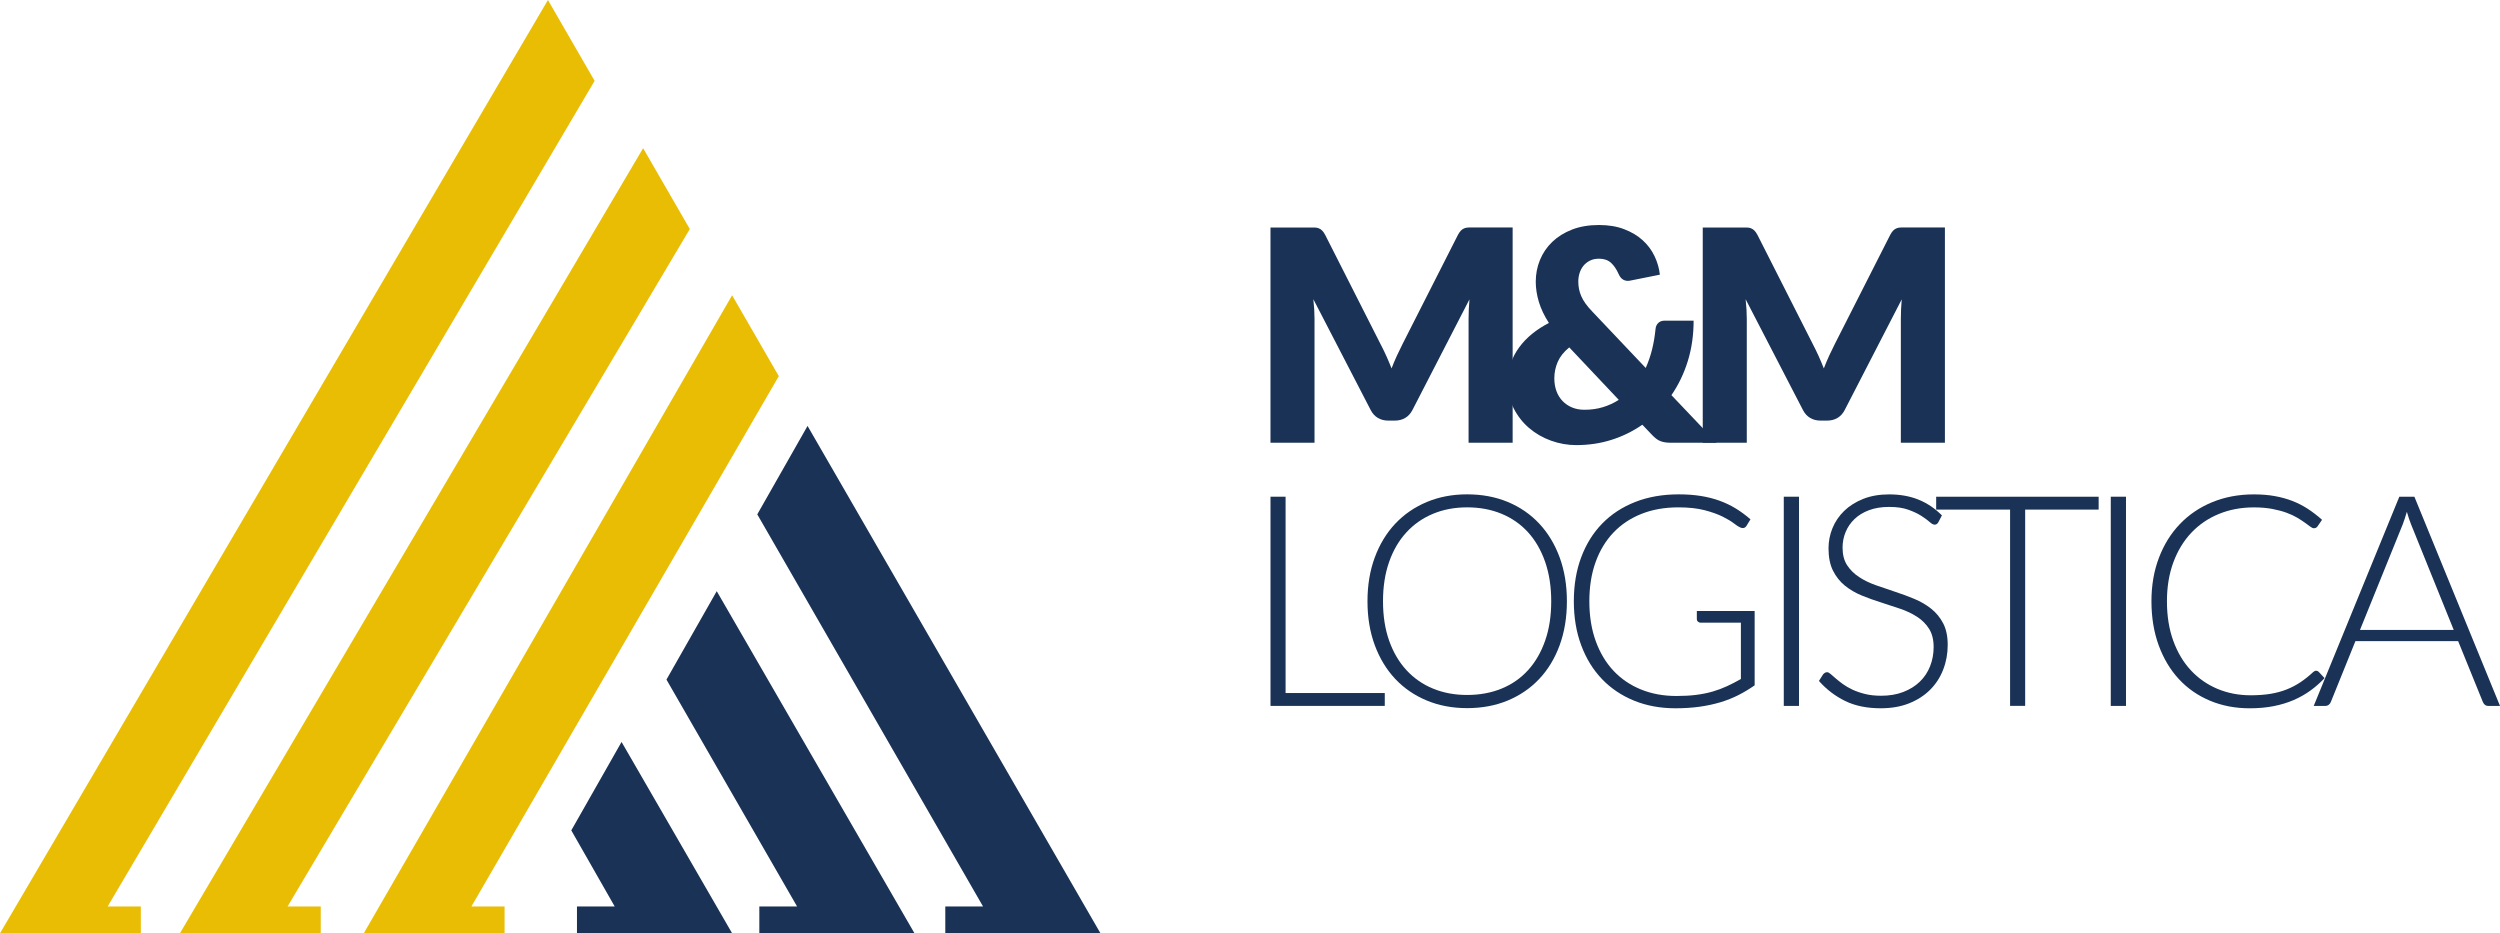
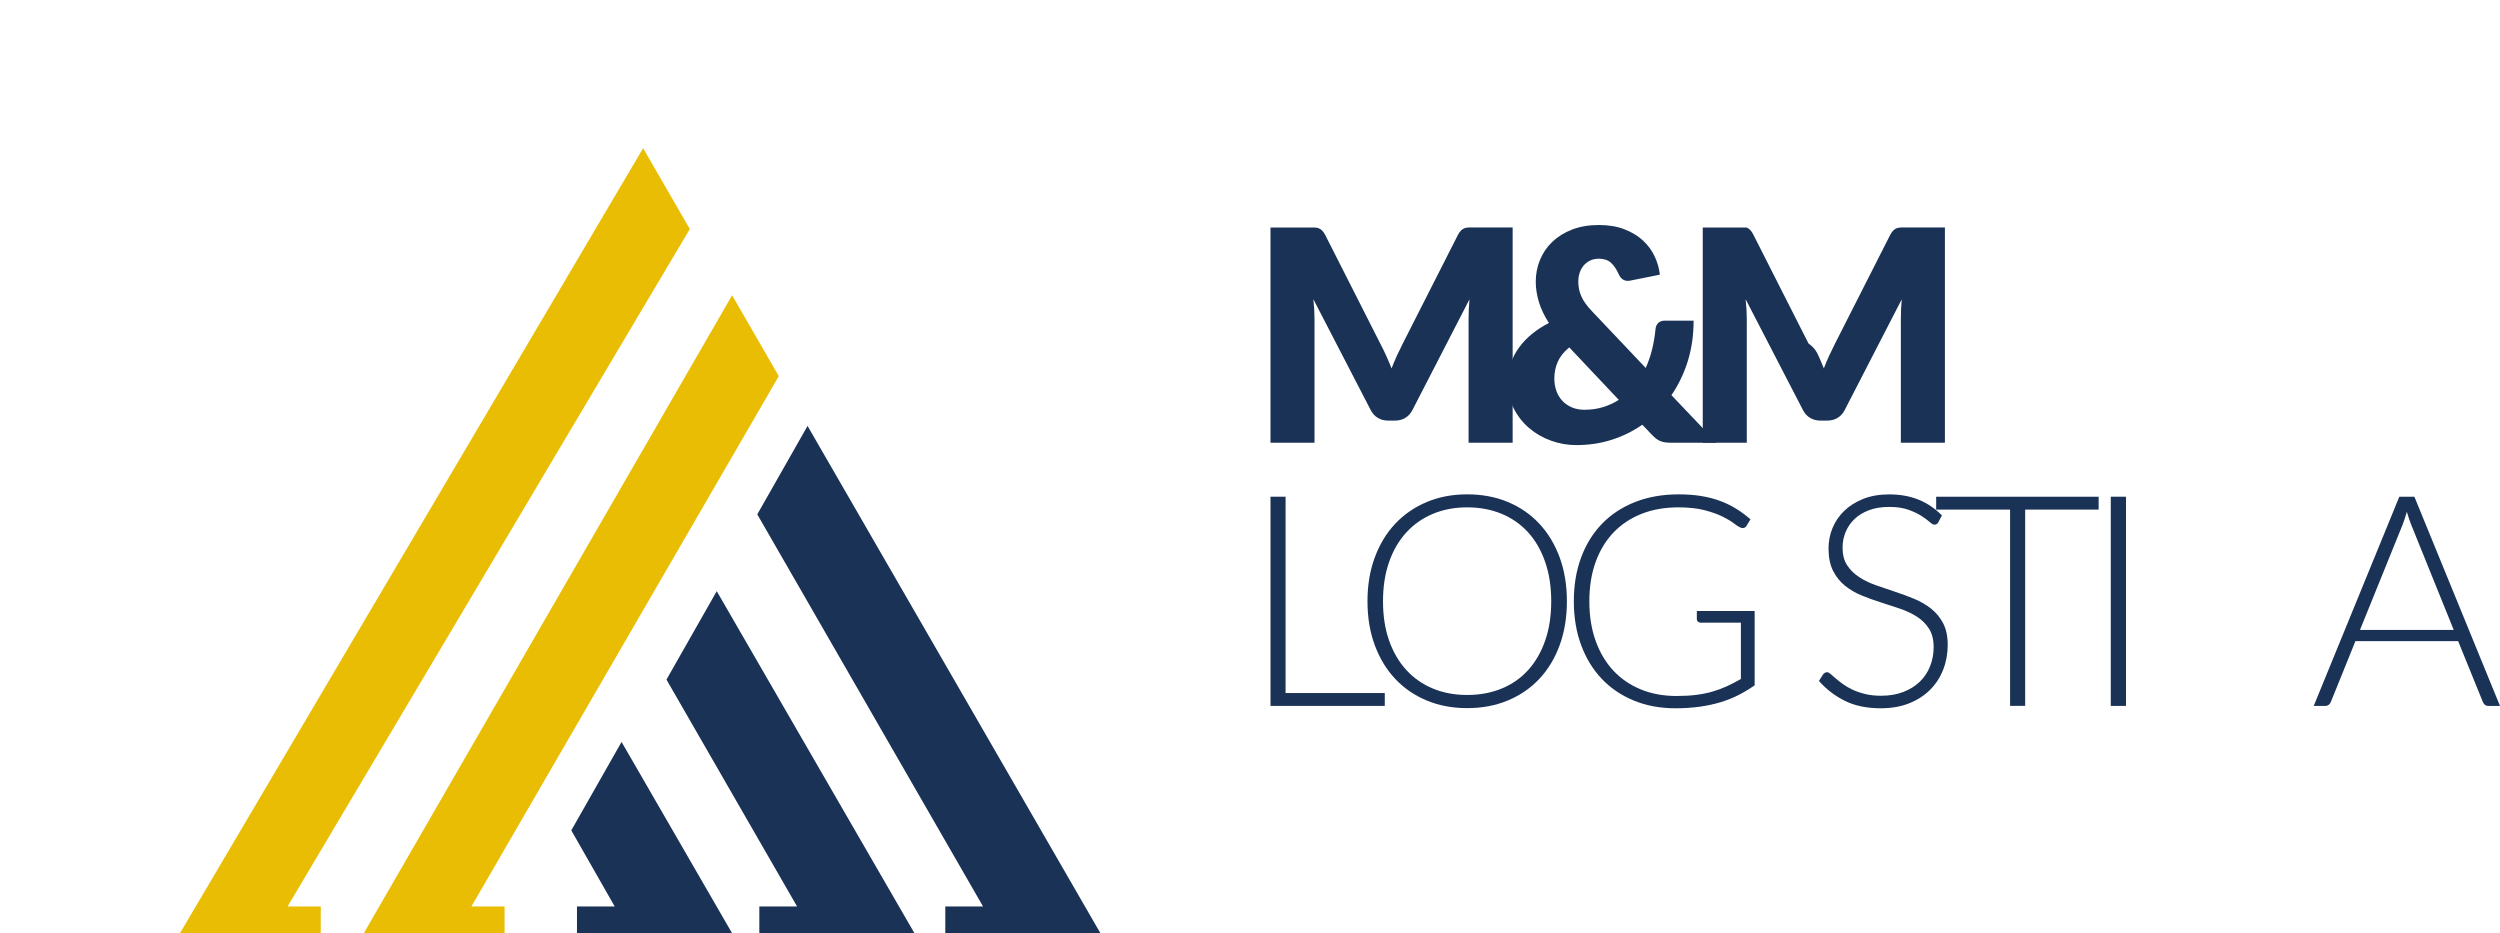
<svg xmlns="http://www.w3.org/2000/svg" version="1.1" id="Livello_1" x="0px" y="0px" viewBox="0 0 138.774 51.806" style="enable-background:new 0 0 138.774 51.806;" xml:space="preserve">
  <style type="text/css">
	.st0{fill:#E9BD03;}
	.st1{fill:#1A3256;}
</style>
  <g>
    <g>
      <g>
        <g>
          <g>
            <polygon class="st0" points="40.639,16.391 20.193,51.806 28.009,51.806 28.009,50.317        26.168,50.317 43.231,20.879      " />
          </g>
          <g>
            <polygon class="st0" points="35.7,8.226 9.987,51.806 17.804,51.806 17.804,50.317        15.963,50.317 38.291,12.714      " />
          </g>
          <g>
-             <polygon class="st0" points="30.416,0 0,51.806 7.817,51.806 7.817,50.317 5.976,50.317        33.007,4.488      " />
-           </g>
+             </g>
          <g>
            <polygon class="st1" points="39.786,32.816 36.995,37.724 44.245,50.317 42.15,50.317        42.15,51.806 50.763,51.806      " />
          </g>
        </g>
      </g>
      <g>
        <g>
          <g>
            <polygon class="st1" points="44.827,23.643 42.036,28.552 54.568,50.317 52.473,50.317        52.473,51.806 61.086,51.806      " />
          </g>
          <g>
            <polygon class="st1" points="34.503,41.185 31.712,46.094 34.122,50.317 32.027,50.317        32.027,51.806 40.64,51.806      " />
          </g>
        </g>
      </g>
    </g>
    <g>
      <g>
        <g>
          <path class="st1" d="M76.954,19.76c0.101,0.224,0.198,0.455,0.291,0.69      c0.093-0.242,0.191-0.475,0.295-0.703c0.104-0.227,0.211-0.448,0.32-0.661      l3.069-6.047c0.055-0.104,0.111-0.184,0.168-0.242      c0.058-0.058,0.122-0.1,0.193-0.127c0.072-0.028,0.153-0.042,0.242-0.042      c0.091,0,0.196,0,0.316,0h2.118v11.948h-2.446V17.701      c0-0.334,0.016-0.694,0.049-1.084l-3.167,6.147      c-0.099,0.191-0.232,0.336-0.398,0.435c-0.167,0.098-0.357,0.148-0.57,0.148      h-0.378c-0.213,0-0.403-0.05-0.57-0.148      c-0.167-0.099-0.299-0.244-0.398-0.435l-3.184-6.155      c0.022,0.192,0.038,0.382,0.049,0.57c0.011,0.189,0.016,0.363,0.016,0.521      v6.877h-2.445V12.629h2.117c0.121,0,0.226,0,0.316,0      c0.091,0,0.171,0.014,0.242,0.042c0.071,0.027,0.135,0.069,0.193,0.127      c0.058,0.057,0.113,0.138,0.169,0.242l3.077,6.071      C76.748,19.319,76.853,19.536,76.954,19.76z" />
          <path class="st1" d="M88.758,12.49c0.531,0,0.999,0.078,1.404,0.234      c0.405,0.156,0.747,0.361,1.026,0.615s0.498,0.548,0.656,0.882      c0.159,0.334,0.257,0.676,0.295,1.026l-1.641,0.328      c-0.027,0.006-0.051,0.01-0.069,0.012c-0.02,0.003-0.04,0.004-0.062,0.004      c-0.229,0-0.399-0.12-0.508-0.361c-0.126-0.285-0.273-0.5-0.439-0.648      c-0.167-0.148-0.388-0.222-0.661-0.222c-0.191,0-0.358,0.036-0.5,0.107      c-0.143,0.071-0.261,0.164-0.357,0.279c-0.095,0.114-0.168,0.249-0.217,0.401      c-0.049,0.153-0.074,0.313-0.074,0.477c0,0.142,0.013,0.279,0.038,0.41      c0.024,0.131,0.065,0.264,0.123,0.398c0.057,0.135,0.136,0.273,0.237,0.415      c0.101,0.142,0.231,0.295,0.39,0.459l2.954,3.119      c0.148-0.329,0.265-0.671,0.353-1.026c0.088-0.356,0.151-0.725,0.189-1.108      c0.011-0.153,0.061-0.273,0.152-0.361c0.09-0.087,0.209-0.131,0.357-0.131      h1.608c0,0.798-0.106,1.544-0.32,2.236c-0.213,0.692-0.517,1.325-0.911,1.9      l2.511,2.642h-2.511c-0.126,0-0.238-0.007-0.336-0.02      c-0.099-0.014-0.19-0.037-0.275-0.07c-0.085-0.033-0.166-0.079-0.242-0.14      c-0.077-0.06-0.159-0.136-0.246-0.229l-0.517-0.542      c-0.52,0.362-1.088,0.641-1.703,0.837c-0.615,0.197-1.271,0.295-1.965,0.295      c-0.477,0-0.943-0.082-1.399-0.246c-0.457-0.164-0.863-0.398-1.218-0.702      c-0.356-0.304-0.643-0.671-0.862-1.103c-0.219-0.432-0.328-0.916-0.328-1.453      c0-0.361,0.055-0.703,0.168-1.026c0.112-0.323,0.269-0.623,0.472-0.898      c0.202-0.277,0.445-0.528,0.726-0.755c0.282-0.228,0.589-0.426,0.923-0.596      c-0.257-0.399-0.443-0.79-0.558-1.173c-0.114-0.383-0.172-0.755-0.172-1.116      c0-0.427,0.078-0.83,0.234-1.21s0.383-0.714,0.681-1.001      c0.298-0.287,0.664-0.516,1.099-0.685      C87.696,12.575,88.195,12.49,88.758,12.49z M86.28,20.999      c0,0.263,0.04,0.501,0.119,0.714c0.079,0.214,0.193,0.397,0.34,0.55      c0.149,0.153,0.325,0.273,0.53,0.357c0.206,0.085,0.433,0.126,0.685,0.126      c0.366,0,0.707-0.047,1.022-0.144c0.314-0.095,0.609-0.231,0.882-0.406      l-2.749-2.913c-0.301,0.246-0.514,0.514-0.64,0.804      C86.343,20.379,86.28,20.683,86.28,20.999z" />
-           <path class="st1" d="M100.949,19.76c0.101,0.224,0.198,0.455,0.291,0.69      c0.093-0.242,0.191-0.475,0.295-0.703c0.104-0.227,0.211-0.448,0.32-0.661      l3.069-6.047c0.055-0.104,0.111-0.184,0.168-0.242      c0.058-0.058,0.122-0.1,0.193-0.127c0.072-0.028,0.153-0.042,0.242-0.042      c0.091,0,0.196,0,0.316,0h2.118v11.948h-2.446V17.701      c0-0.334,0.016-0.694,0.049-1.084l-3.167,6.147      c-0.099,0.191-0.232,0.336-0.398,0.435c-0.167,0.098-0.357,0.148-0.57,0.148      h-0.378c-0.213,0-0.403-0.05-0.57-0.148      c-0.167-0.099-0.299-0.244-0.398-0.435l-3.184-6.155      c0.022,0.192,0.038,0.382,0.049,0.57c0.011,0.189,0.016,0.363,0.016,0.521      v6.877h-2.445V12.629h2.117c0.121,0,0.226,0,0.316,0      c0.091,0,0.171,0.014,0.242,0.042c0.071,0.027,0.135,0.069,0.193,0.127      c0.058,0.057,0.113,0.138,0.169,0.242l3.077,6.071      C100.742,19.319,100.847,19.536,100.949,19.76z" />
+           <path class="st1" d="M100.949,19.76c0.101,0.224,0.198,0.455,0.291,0.69      c0.093-0.242,0.191-0.475,0.295-0.703c0.104-0.227,0.211-0.448,0.32-0.661      l3.069-6.047c0.055-0.104,0.111-0.184,0.168-0.242      c0.058-0.058,0.122-0.1,0.193-0.127c0.072-0.028,0.153-0.042,0.242-0.042      c0.091,0,0.196,0,0.316,0h2.118v11.948h-2.446V17.701      c0-0.334,0.016-0.694,0.049-1.084l-3.167,6.147      c-0.099,0.191-0.232,0.336-0.398,0.435c-0.167,0.098-0.357,0.148-0.57,0.148      h-0.378c-0.213,0-0.403-0.05-0.57-0.148      c-0.167-0.099-0.299-0.244-0.398-0.435l-3.184-6.155      c0.022,0.192,0.038,0.382,0.049,0.57c0.011,0.189,0.016,0.363,0.016,0.521      v6.877h-2.445V12.629h2.117c0.121,0,0.226,0,0.316,0      c0.071,0.027,0.135,0.069,0.193,0.127      c0.058,0.057,0.113,0.138,0.169,0.242l3.077,6.071      C100.742,19.319,100.847,19.536,100.949,19.76z" />
        </g>
      </g>
      <g>
        <path class="st1" d="M71.362,38.47h5.506v0.714h-6.343V27.572h0.837V38.47z" />
        <path class="st1" d="M86.978,33.374c0,0.898-0.135,1.711-0.402,2.442     c-0.268,0.73-0.645,1.354-1.133,1.871c-0.487,0.517-1.07,0.916-1.748,1.198     c-0.678,0.282-1.431,0.423-2.256,0.423c-0.815,0-1.562-0.141-2.241-0.423     c-0.678-0.282-1.261-0.681-1.748-1.198c-0.486-0.517-0.865-1.141-1.136-1.871     s-0.406-1.544-0.406-2.442c0-0.891,0.135-1.702,0.406-2.433     s0.65-1.355,1.136-1.871c0.487-0.517,1.07-0.918,1.748-1.203     c0.679-0.284,1.426-0.426,2.241-0.426c0.826,0,1.578,0.14,2.256,0.422     c0.678,0.282,1.261,0.683,1.748,1.203c0.487,0.52,0.864,1.145,1.133,1.875     C86.844,31.672,86.978,32.483,86.978,33.374z M86.108,33.374     c0-0.81-0.113-1.537-0.337-2.183c-0.224-0.645-0.54-1.192-0.947-1.641     c-0.408-0.449-0.898-0.792-1.473-1.03c-0.574-0.238-1.212-0.357-1.912-0.357     c-0.69,0-1.32,0.118-1.892,0.357c-0.572,0.238-1.064,0.581-1.477,1.03     c-0.414,0.449-0.734,0.996-0.96,1.641c-0.227,0.645-0.34,1.373-0.34,2.183     c0,0.815,0.113,1.545,0.34,2.187c0.227,0.643,0.547,1.189,0.96,1.637     c0.413,0.449,0.905,0.791,1.477,1.026c0.571,0.236,1.202,0.353,1.892,0.353     c0.7,0,1.337-0.118,1.912-0.353c0.574-0.235,1.065-0.577,1.473-1.026     c0.407-0.448,0.723-0.994,0.947-1.637C85.996,34.919,86.108,34.19,86.108,33.374z     " />
        <path class="st1" d="M93.058,38.634c0.399,0,0.763-0.02,1.091-0.061     c0.329-0.041,0.633-0.103,0.916-0.184c0.282-0.082,0.549-0.182,0.804-0.3     c0.255-0.118,0.51-0.25,0.767-0.397v-3.127h-2.232     c-0.06,0-0.111-0.019-0.152-0.057s-0.061-0.082-0.061-0.131V33.916h3.209v4.127     c-0.291,0.202-0.591,0.384-0.903,0.542c-0.313,0.158-0.646,0.291-1.001,0.398     c-0.356,0.106-0.739,0.189-1.149,0.246c-0.41,0.058-0.859,0.087-1.346,0.087     c-0.837,0-1.602-0.141-2.294-0.423c-0.692-0.282-1.286-0.681-1.781-1.198     c-0.495-0.517-0.88-1.142-1.153-1.875c-0.274-0.733-0.41-1.548-0.41-2.446     c0-0.897,0.136-1.711,0.41-2.442c0.273-0.73,0.662-1.354,1.165-1.87     c0.503-0.517,1.115-0.916,1.834-1.199c0.72-0.282,1.525-0.422,2.417-0.422     c0.443,0,0.852,0.03,1.226,0.09c0.375,0.06,0.724,0.149,1.046,0.267     c0.323,0.118,0.624,0.263,0.903,0.435c0.279,0.172,0.547,0.37,0.804,0.595     l-0.221,0.362c-0.05,0.082-0.118,0.122-0.206,0.122     c-0.049,0-0.095-0.011-0.14-0.033c-0.082-0.033-0.201-0.109-0.357-0.229     c-0.156-0.121-0.366-0.246-0.632-0.378c-0.265-0.131-0.597-0.249-0.996-0.353     c-0.4-0.104-0.884-0.156-1.453-0.156c-0.755,0-1.436,0.12-2.043,0.361     c-0.607,0.241-1.126,0.585-1.555,1.034s-0.761,0.996-0.993,1.641     c-0.233,0.645-0.348,1.371-0.348,2.175c0,0.821,0.118,1.557,0.353,2.207     c0.235,0.651,0.565,1.203,0.989,1.654c0.424,0.451,0.933,0.797,1.527,1.038     C91.687,38.515,92.342,38.634,93.058,38.634z" />
-         <path class="st1" d="M99.862,39.185h-0.845V27.572h0.845V39.185z" />
        <path class="st1" d="M107.599,28.984c-0.049,0.093-0.12,0.14-0.213,0.14     c-0.072,0-0.163-0.051-0.276-0.152c-0.113-0.101-0.265-0.213-0.457-0.336     c-0.193-0.123-0.432-0.237-0.721-0.341c-0.288-0.104-0.643-0.156-1.066-0.156     s-0.795,0.06-1.116,0.181c-0.322,0.12-0.59,0.284-0.807,0.492     c-0.217,0.208-0.382,0.449-0.494,0.722c-0.113,0.273-0.169,0.561-0.169,0.862     c0,0.394,0.083,0.719,0.251,0.976c0.167,0.258,0.388,0.477,0.662,0.657     c0.273,0.18,0.584,0.332,0.933,0.455c0.348,0.123,0.705,0.245,1.072,0.366     c0.367,0.12,0.725,0.253,1.072,0.397c0.348,0.145,0.659,0.327,0.933,0.546     c0.273,0.219,0.495,0.488,0.662,0.809c0.166,0.32,0.251,0.718,0.251,1.194     c0,0.487-0.083,0.945-0.251,1.374c-0.166,0.43-0.409,0.803-0.726,1.12     c-0.317,0.317-0.706,0.567-1.165,0.751c-0.459,0.184-0.985,0.275-1.576,0.275     c-0.765,0-1.425-0.135-1.977-0.406c-0.552-0.271-1.037-0.641-1.453-1.111     l0.229-0.362c0.066-0.082,0.143-0.123,0.23-0.123     c0.049,0,0.113,0.033,0.189,0.099c0.077,0.065,0.17,0.146,0.279,0.242     c0.109,0.095,0.241,0.199,0.394,0.312c0.153,0.112,0.332,0.216,0.535,0.312     c0.202,0.095,0.436,0.176,0.699,0.242c0.263,0.066,0.561,0.099,0.896,0.099     c0.459,0,0.871-0.069,1.232-0.209c0.362-0.14,0.668-0.33,0.916-0.57     c0.249-0.241,0.44-0.526,0.571-0.858c0.131-0.331,0.197-0.685,0.197-1.062     c0-0.41-0.084-0.748-0.251-1.014c-0.167-0.265-0.388-0.487-0.661-0.665     c-0.274-0.178-0.585-0.326-0.933-0.447c-0.348-0.12-0.706-0.238-1.072-0.353     c-0.367-0.115-0.725-0.244-1.073-0.386c-0.348-0.142-0.659-0.324-0.933-0.546     c-0.273-0.221-0.495-0.498-0.661-0.828c-0.167-0.331-0.251-0.746-0.251-1.244     c0-0.388,0.073-0.763,0.221-1.124c0.149-0.361,0.365-0.68,0.65-0.956     c0.285-0.277,0.637-0.498,1.056-0.665c0.419-0.166,0.897-0.25,1.434-0.25     c0.603,0,1.144,0.095,1.623,0.287c0.479,0.191,0.916,0.484,1.311,0.878     L107.599,28.984z" />
        <path class="st1" d="M116.495,27.572v0.714h-4.079v10.898h-0.837V28.286h-4.103V27.572     H116.495z" />
        <path class="st1" d="M118.013,39.185h-0.845V27.572h0.845V39.185z" />
-         <path class="st1" d="M128.566,37.232c0.055,0,0.101,0.019,0.14,0.057l0.328,0.353     c-0.241,0.258-0.503,0.489-0.788,0.694c-0.284,0.206-0.595,0.38-0.931,0.526     c-0.336,0.144-0.706,0.257-1.108,0.336c-0.401,0.079-0.844,0.119-1.325,0.119     c-0.804,0-1.541-0.141-2.211-0.423c-0.67-0.282-1.244-0.681-1.723-1.198     c-0.478-0.517-0.852-1.142-1.12-1.875c-0.268-0.733-0.402-1.548-0.402-2.446     c0-0.88,0.138-1.685,0.415-2.412c0.276-0.728,0.664-1.353,1.165-1.875     c0.5-0.522,1.099-0.928,1.797-1.214c0.698-0.287,1.467-0.431,2.31-0.431     c0.421,0,0.807,0.031,1.157,0.094c0.35,0.063,0.676,0.153,0.981,0.271     c0.304,0.118,0.589,0.264,0.857,0.439c0.268,0.175,0.531,0.378,0.788,0.607     l-0.255,0.37c-0.044,0.065-0.112,0.098-0.205,0.098     c-0.05,0-0.113-0.029-0.189-0.086c-0.077-0.058-0.174-0.129-0.291-0.214     c-0.118-0.084-0.259-0.177-0.427-0.279c-0.166-0.1-0.365-0.193-0.595-0.278     c-0.229-0.085-0.495-0.156-0.796-0.214c-0.301-0.057-0.643-0.086-1.026-0.086     c-0.706,0-1.354,0.122-1.945,0.365c-0.591,0.243-1.1,0.591-1.527,1.042     c-0.427,0.451-0.759,0.999-0.997,1.641c-0.237,0.643-0.357,1.364-0.357,2.162     c0,0.821,0.118,1.554,0.353,2.199c0.235,0.645,0.561,1.191,0.977,1.637     c0.415,0.446,0.907,0.788,1.473,1.027c0.566,0.237,1.18,0.357,1.843,0.357     c0.415,0,0.786-0.028,1.111-0.082c0.326-0.055,0.625-0.136,0.898-0.246     c0.274-0.109,0.528-0.244,0.764-0.402c0.235-0.158,0.468-0.344,0.697-0.558     c0.028-0.022,0.054-0.039,0.078-0.053     C128.504,37.238,128.533,37.232,128.566,37.232z" />
        <path class="st1" d="M138.774,39.185h-0.649c-0.077,0-0.14-0.02-0.189-0.061     c-0.049-0.042-0.087-0.095-0.115-0.161l-1.37-3.373h-5.703l-1.363,3.373     c-0.022,0.06-0.06,0.113-0.114,0.157c-0.055,0.043-0.121,0.065-0.197,0.065     h-0.64l4.751-11.612h0.837L138.774,39.185z M131.002,34.966h5.203l-2.371-5.867     c-0.038-0.093-0.077-0.198-0.115-0.316c-0.038-0.118-0.077-0.242-0.115-0.374     c-0.038,0.131-0.077,0.256-0.115,0.374c-0.038,0.118-0.077,0.225-0.114,0.324     L131.002,34.966z" />
      </g>
    </g>
  </g>
</svg>